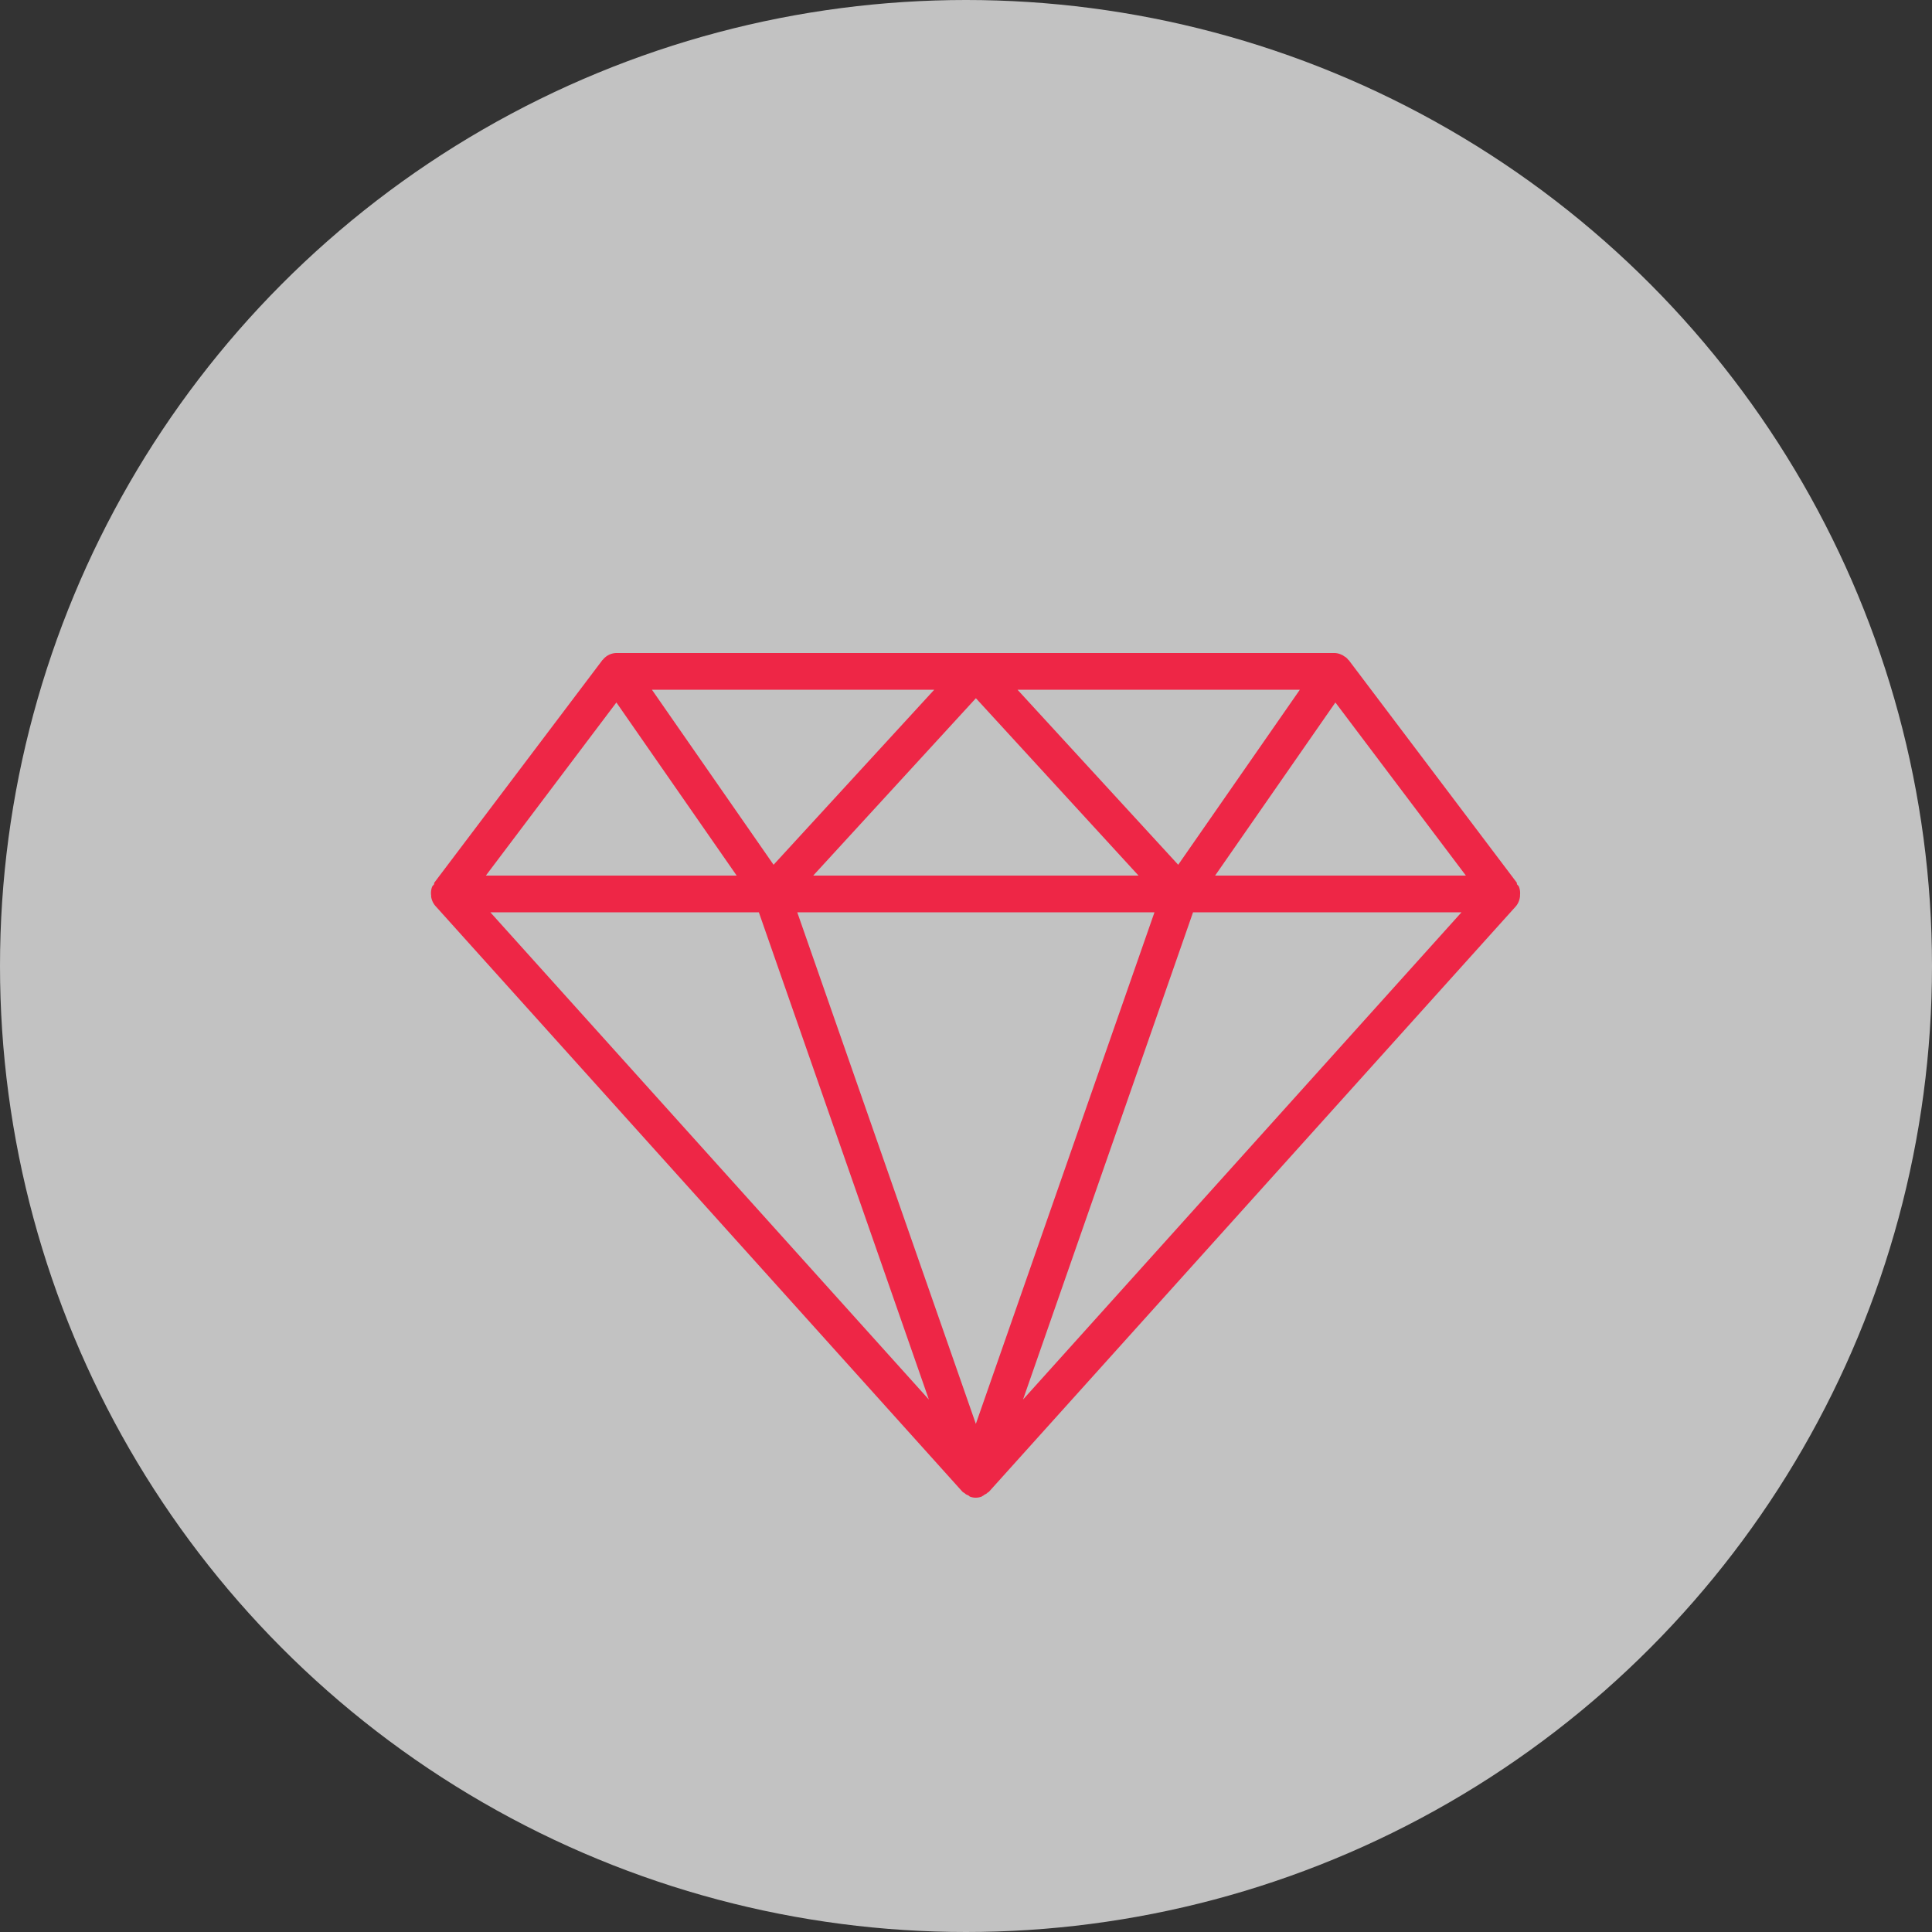
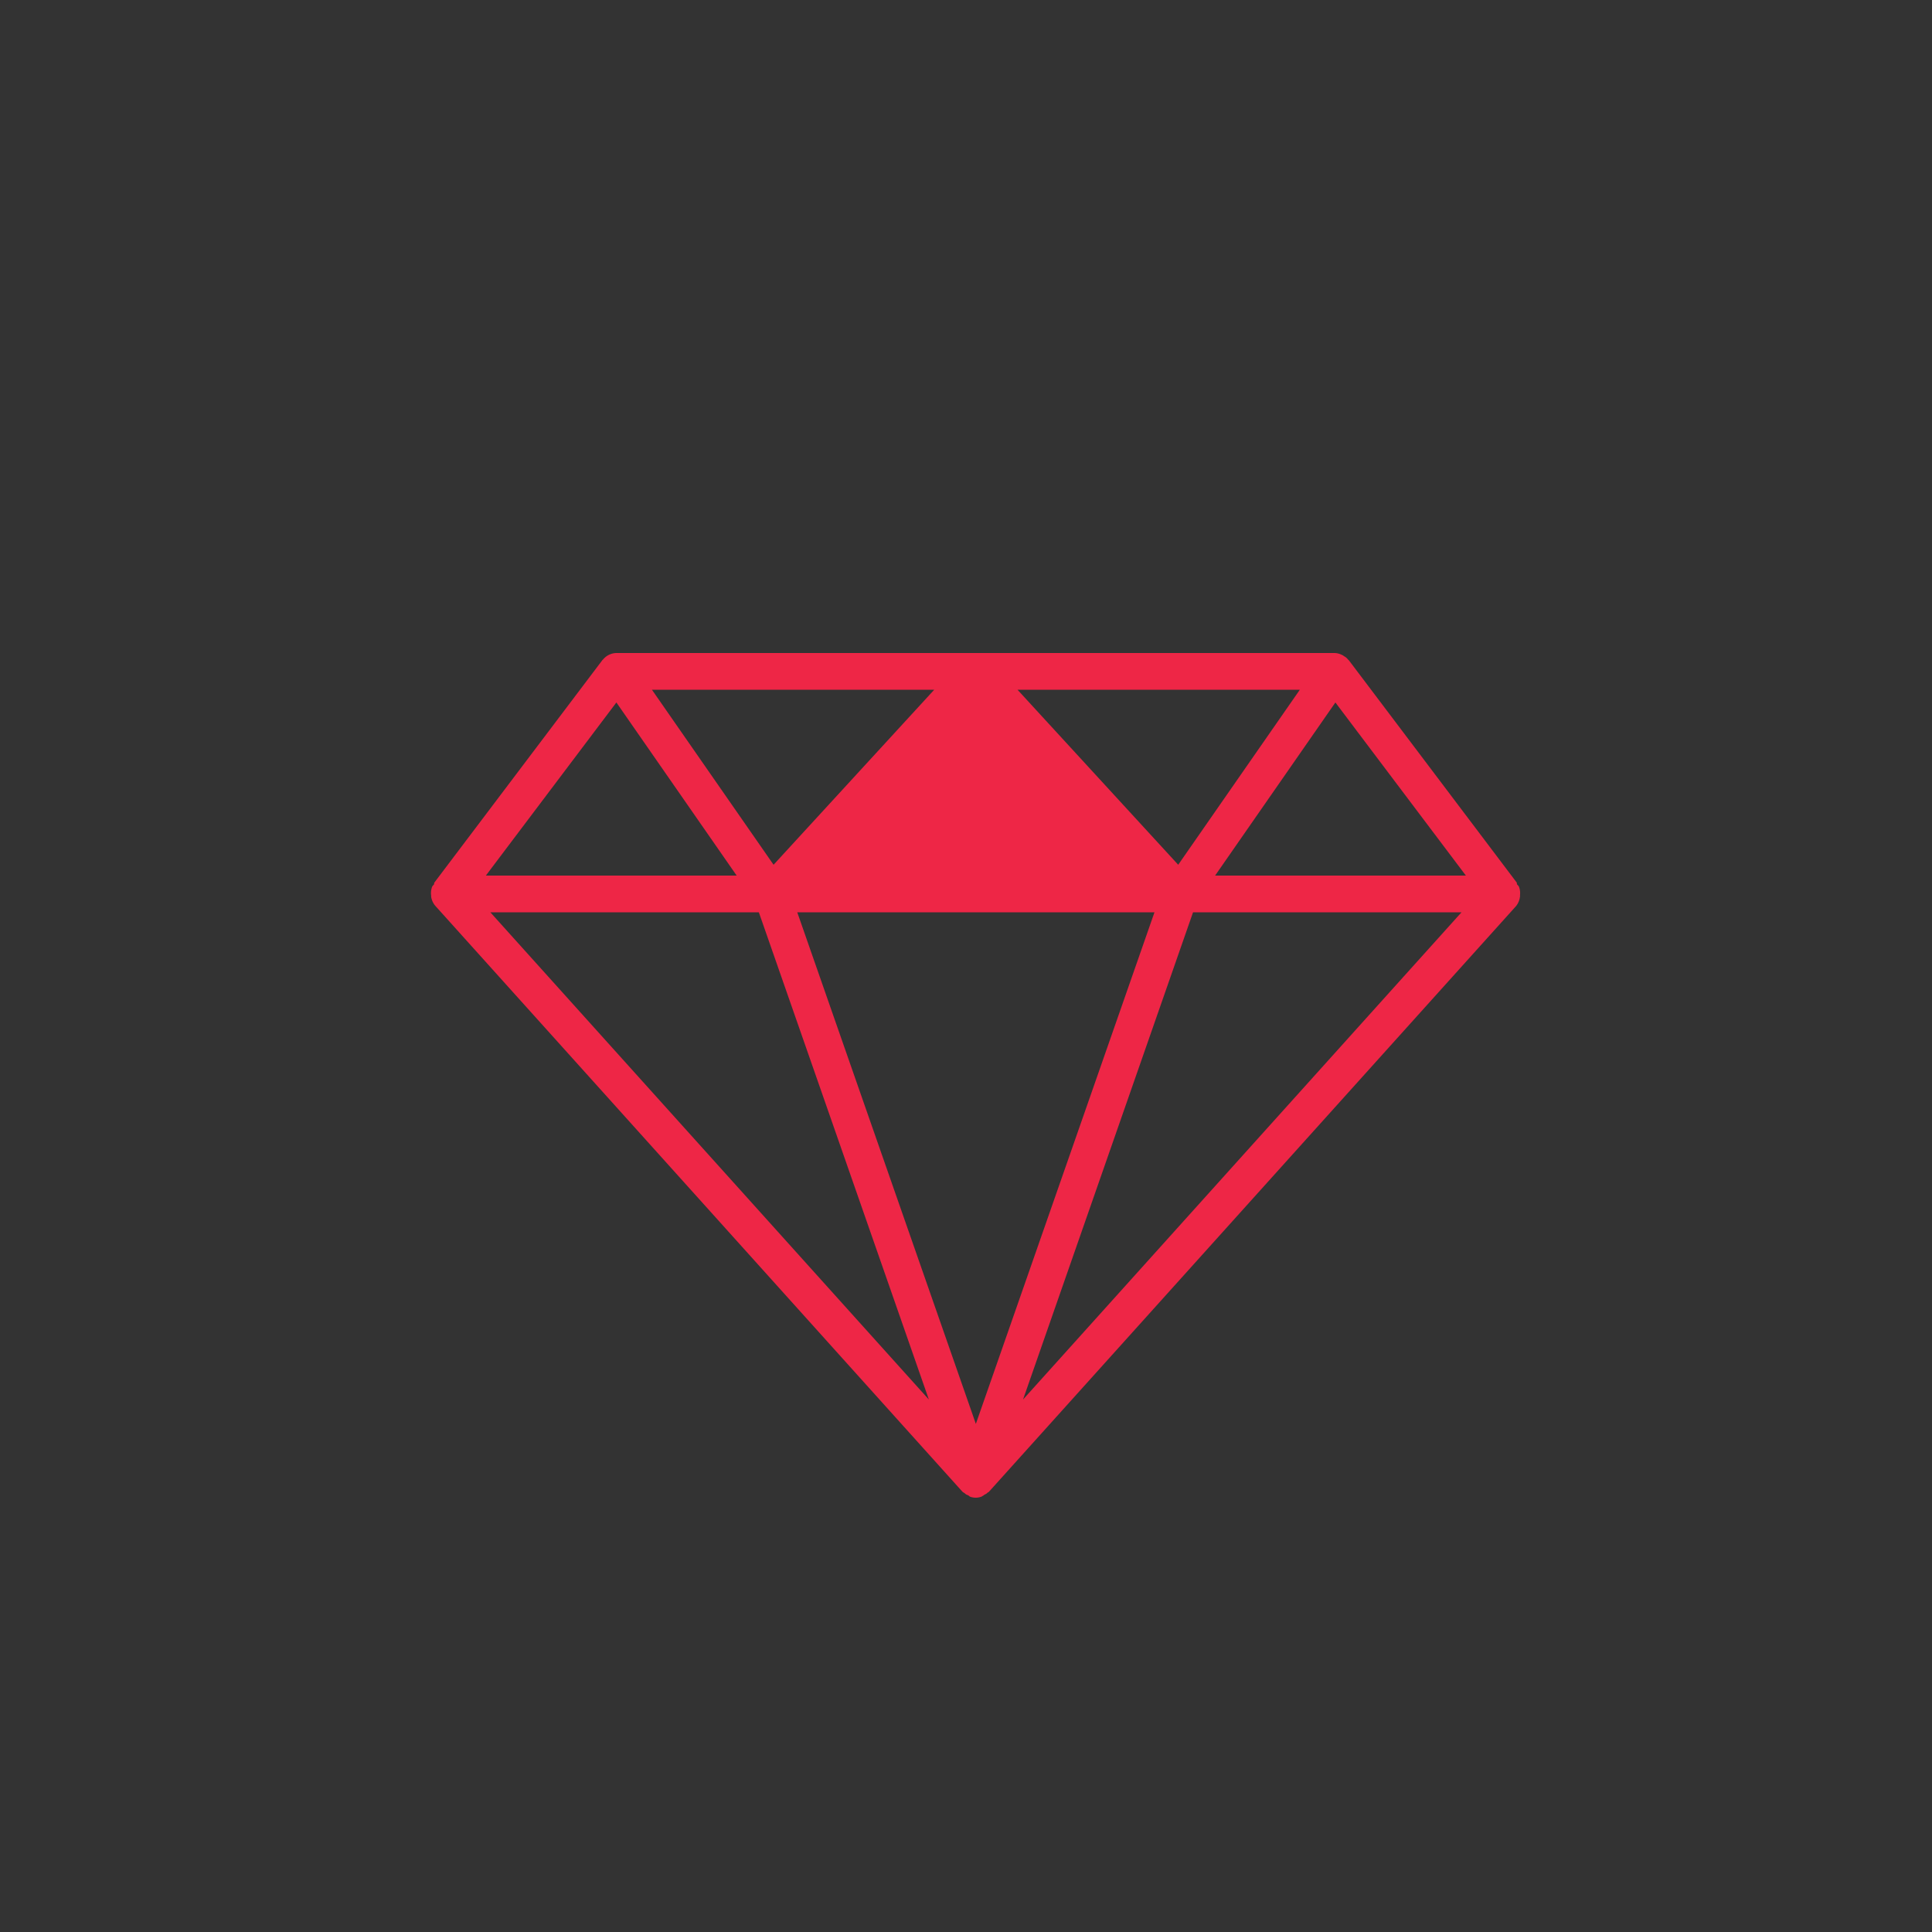
<svg xmlns="http://www.w3.org/2000/svg" id="ico_course_bridal.svg" width="50" height="50" viewBox="0 0 50 50">
  <rect x="0" y="0" width="50" height="50" fill="#333333" stroke="none" />
  <defs>
    <style>
      .cls-1 {
        fill: #fff;
        fill-opacity: 0.7;
      }

      .cls-2 {
        fill: #ee2646;
        fill-rule: evenodd;
      }
    </style>
  </defs>
-   <circle id="楕円形_3_のコピー_9" data-name="楕円形 3 のコピー 9" class="cls-1" cx="25" cy="25" r="25" />
-   <path id="シェイプ_551" data-name="シェイプ 551" class="cls-2" d="M559.235,8608.45L545.6,8623.6c-0.015.02-.036,0.02-0.053,0.04s-0.05.03-.079,0.05a0.129,0.129,0,0,1-.051.03s0,0.01-.009.01a0.423,0.423,0,0,1-.313,0,0.108,0.108,0,0,0-.038-0.03c-0.014-.01-0.031-0.01-0.045-0.02a0.163,0.163,0,0,1-.05-0.04,0.182,0.182,0,0,1-.059-0.04l-13.631-15.15a0.472,0.472,0,0,1-.115-0.25c0-.01.005-0.02,0-0.03a0.456,0.456,0,0,1,.03-0.23,0.493,0.493,0,0,1,.044-0.05c0.008-.02,0-0.03.011-0.05l4.343-5.75c0-.01.014-0.01,0.02-0.02a0.466,0.466,0,0,1,.148-0.12h0a0.46,0.46,0,0,1,.2-0.05h18.577a0.434,0.434,0,0,1,.2.05,0.123,0.123,0,0,1,.049.03,0.31,0.31,0,0,1,.109.09c0.006,0.01.016,0.01,0.022,0.02l4.342,5.75c0.009,0.02,0,.03.011,0.05a0.493,0.493,0,0,1,.044.05,0.456,0.456,0,0,1,.03.23c0,0.01.006,0.02,0,.03A0.472,0.472,0,0,1,559.235,8608.45Zm-1.411.16h-6.948l-4.4,12.61Zm-13.646-5.76h-7.306l3.148,4.53Zm-3.132,4.81h8.419l-4.209-4.59Zm9.446-.28,3.148-4.53h-7.307Zm-5.237,14.47,4.623-13.24h-9.245Zm-1.216-.63-4.4-12.61h-6.949Zm-4.974-13.56-3.113-4.48-3.378,4.48h6.491Zm15.495-4.48-3.113,4.48h6.49Z" transform="translate(-520 -8585)" />
+   <path id="シェイプ_551" data-name="シェイプ 551" class="cls-2" d="M559.235,8608.45L545.6,8623.6c-0.015.02-.036,0.02-0.053,0.04s-0.05.03-.079,0.05a0.129,0.129,0,0,1-.051.03s0,0.01-.009.01a0.423,0.423,0,0,1-.313,0,0.108,0.108,0,0,0-.038-0.03c-0.014-.01-0.031-0.01-0.045-0.02a0.163,0.163,0,0,1-.05-0.04,0.182,0.182,0,0,1-.059-0.04l-13.631-15.15a0.472,0.472,0,0,1-.115-0.25c0-.01.005-0.02,0-0.03a0.456,0.456,0,0,1,.03-0.23,0.493,0.493,0,0,1,.044-0.05c0.008-.02,0-0.03.011-0.05l4.343-5.75c0-.01.014-0.01,0.02-0.02a0.466,0.466,0,0,1,.148-0.12h0a0.46,0.46,0,0,1,.2-0.05h18.577a0.434,0.434,0,0,1,.2.05,0.123,0.123,0,0,1,.049.03,0.31,0.31,0,0,1,.109.09c0.006,0.01.016,0.01,0.022,0.02l4.342,5.75c0.009,0.02,0,.03.011,0.05a0.493,0.493,0,0,1,.044.05,0.456,0.456,0,0,1,.03.23c0,0.01.006,0.02,0,.03A0.472,0.472,0,0,1,559.235,8608.45Zm-1.411.16h-6.948l-4.4,12.61Zm-13.646-5.76h-7.306l3.148,4.53Zm-3.132,4.81l-4.209-4.59Zm9.446-.28,3.148-4.53h-7.307Zm-5.237,14.47,4.623-13.24h-9.245Zm-1.216-.63-4.4-12.61h-6.949Zm-4.974-13.56-3.113-4.48-3.378,4.48h6.491Zm15.495-4.48-3.113,4.48h6.49Z" transform="translate(-520 -8585)" />
</svg>